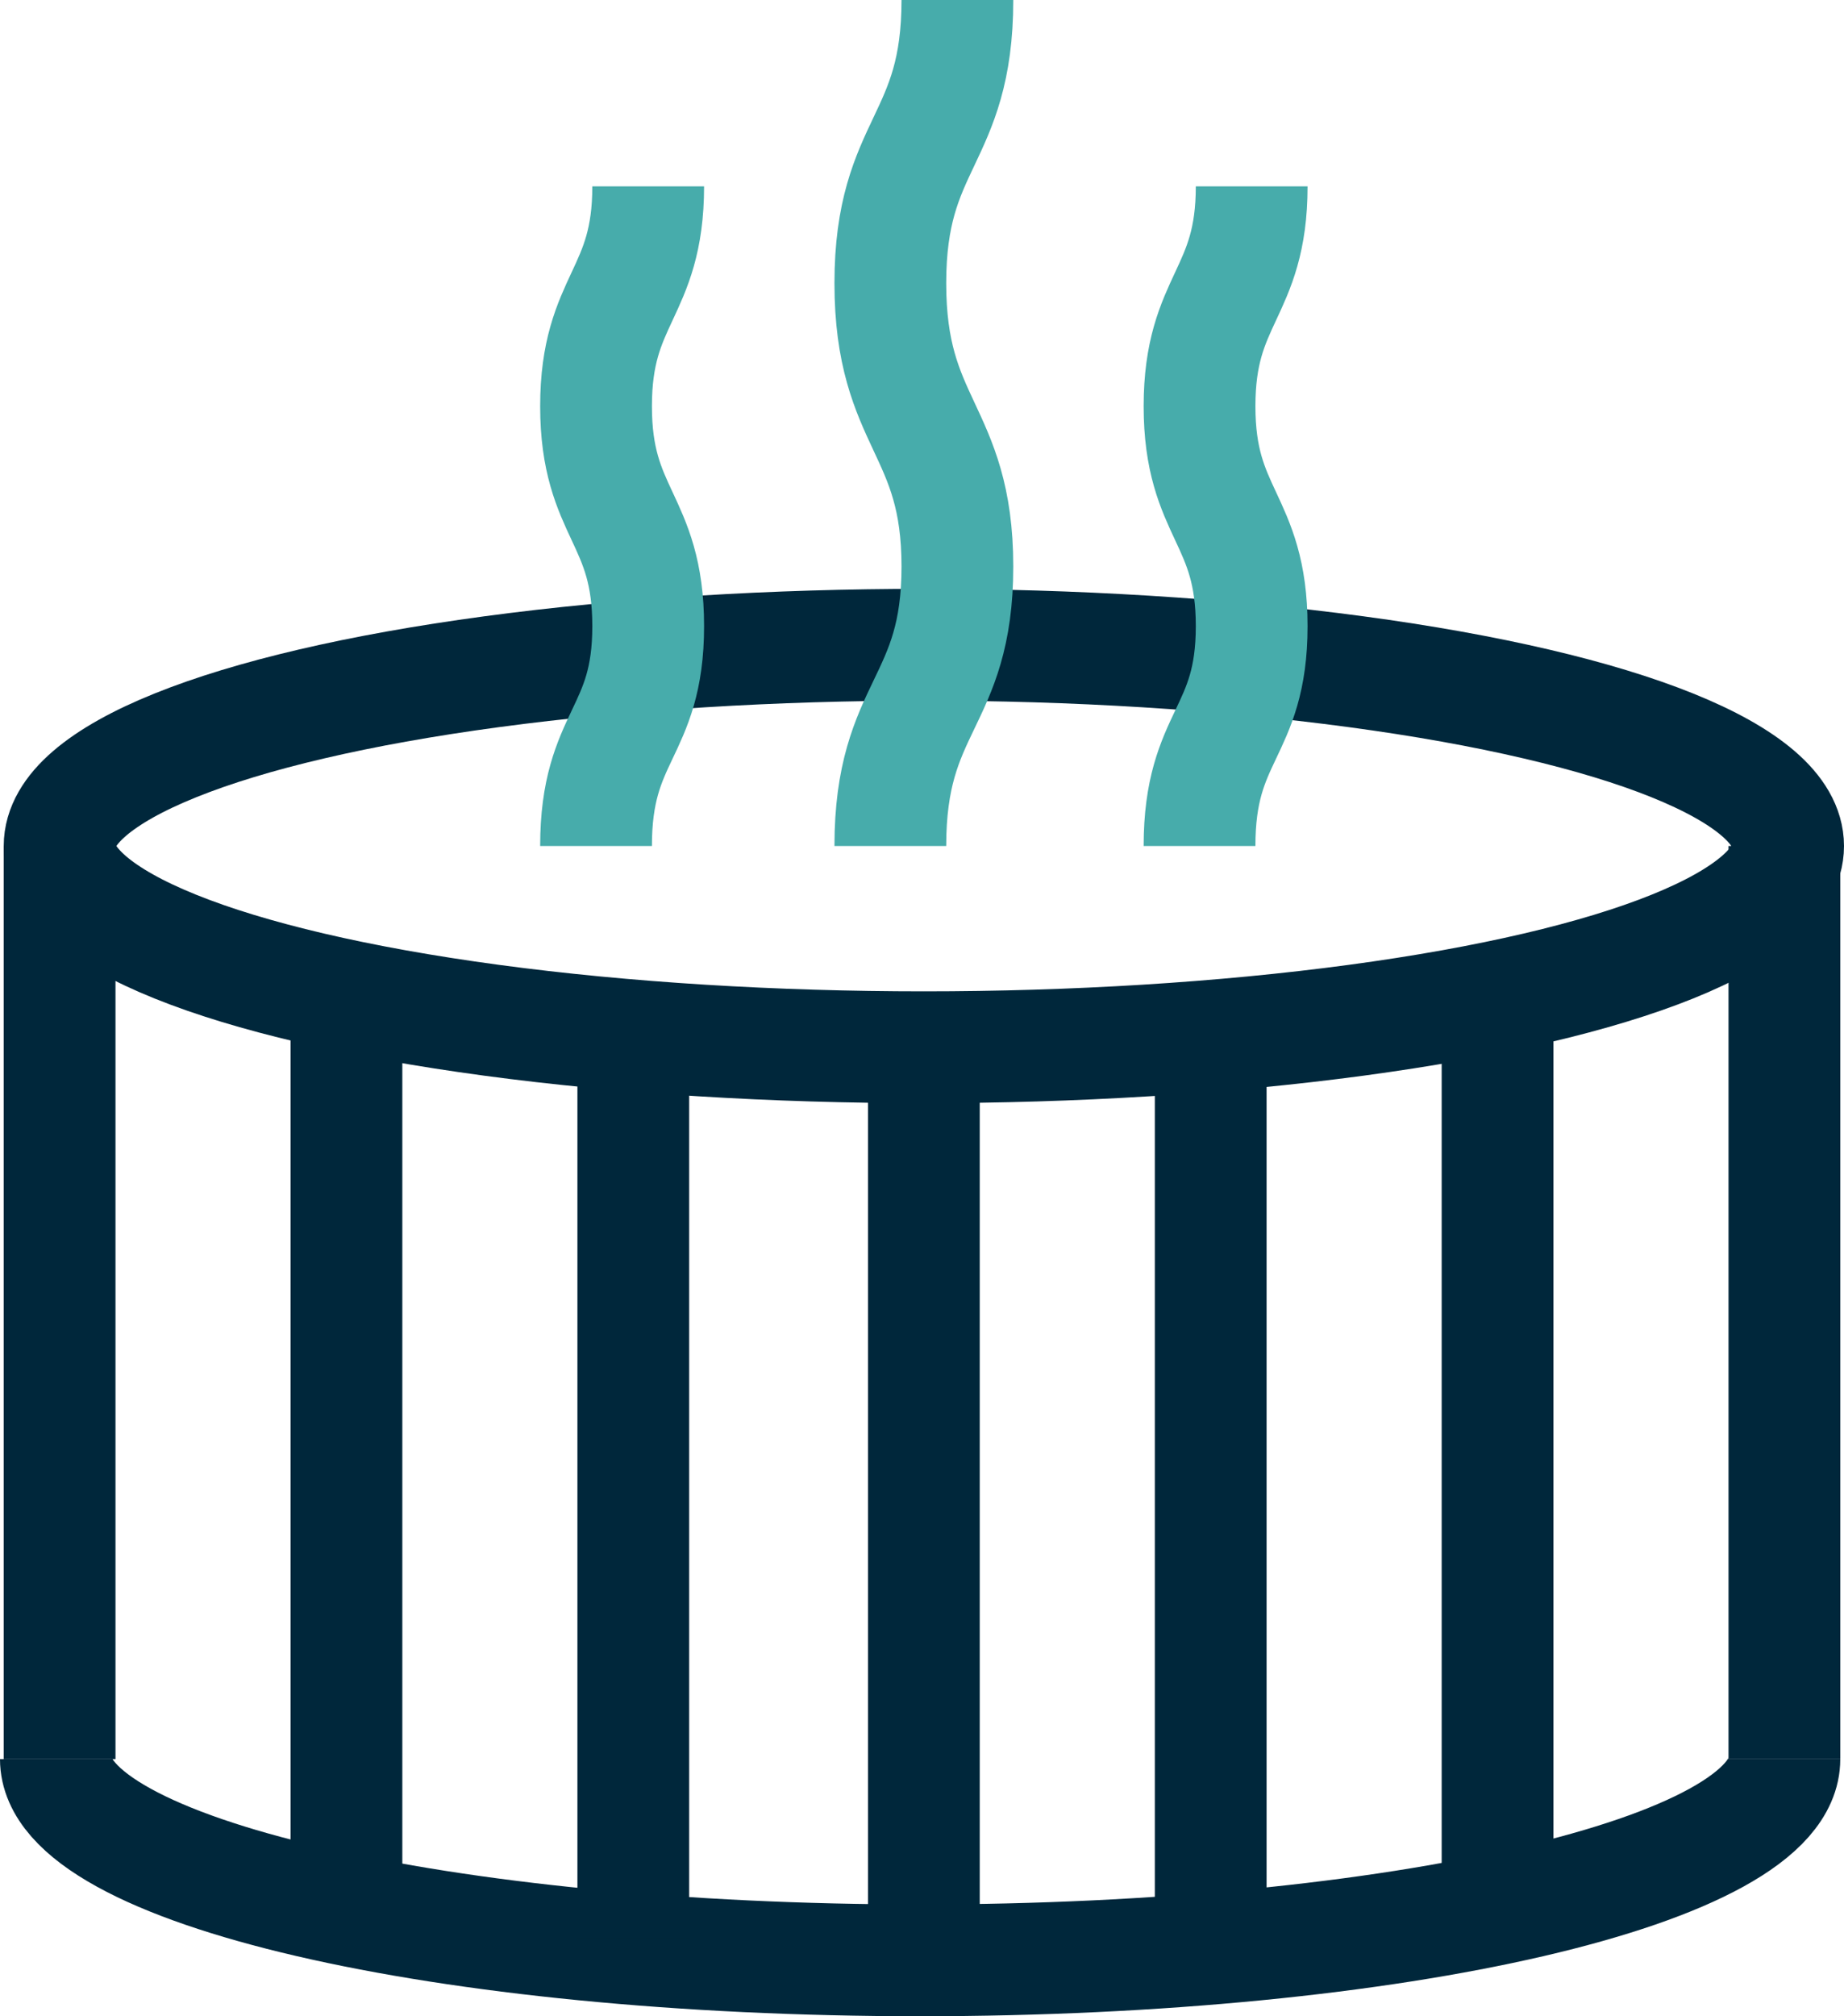
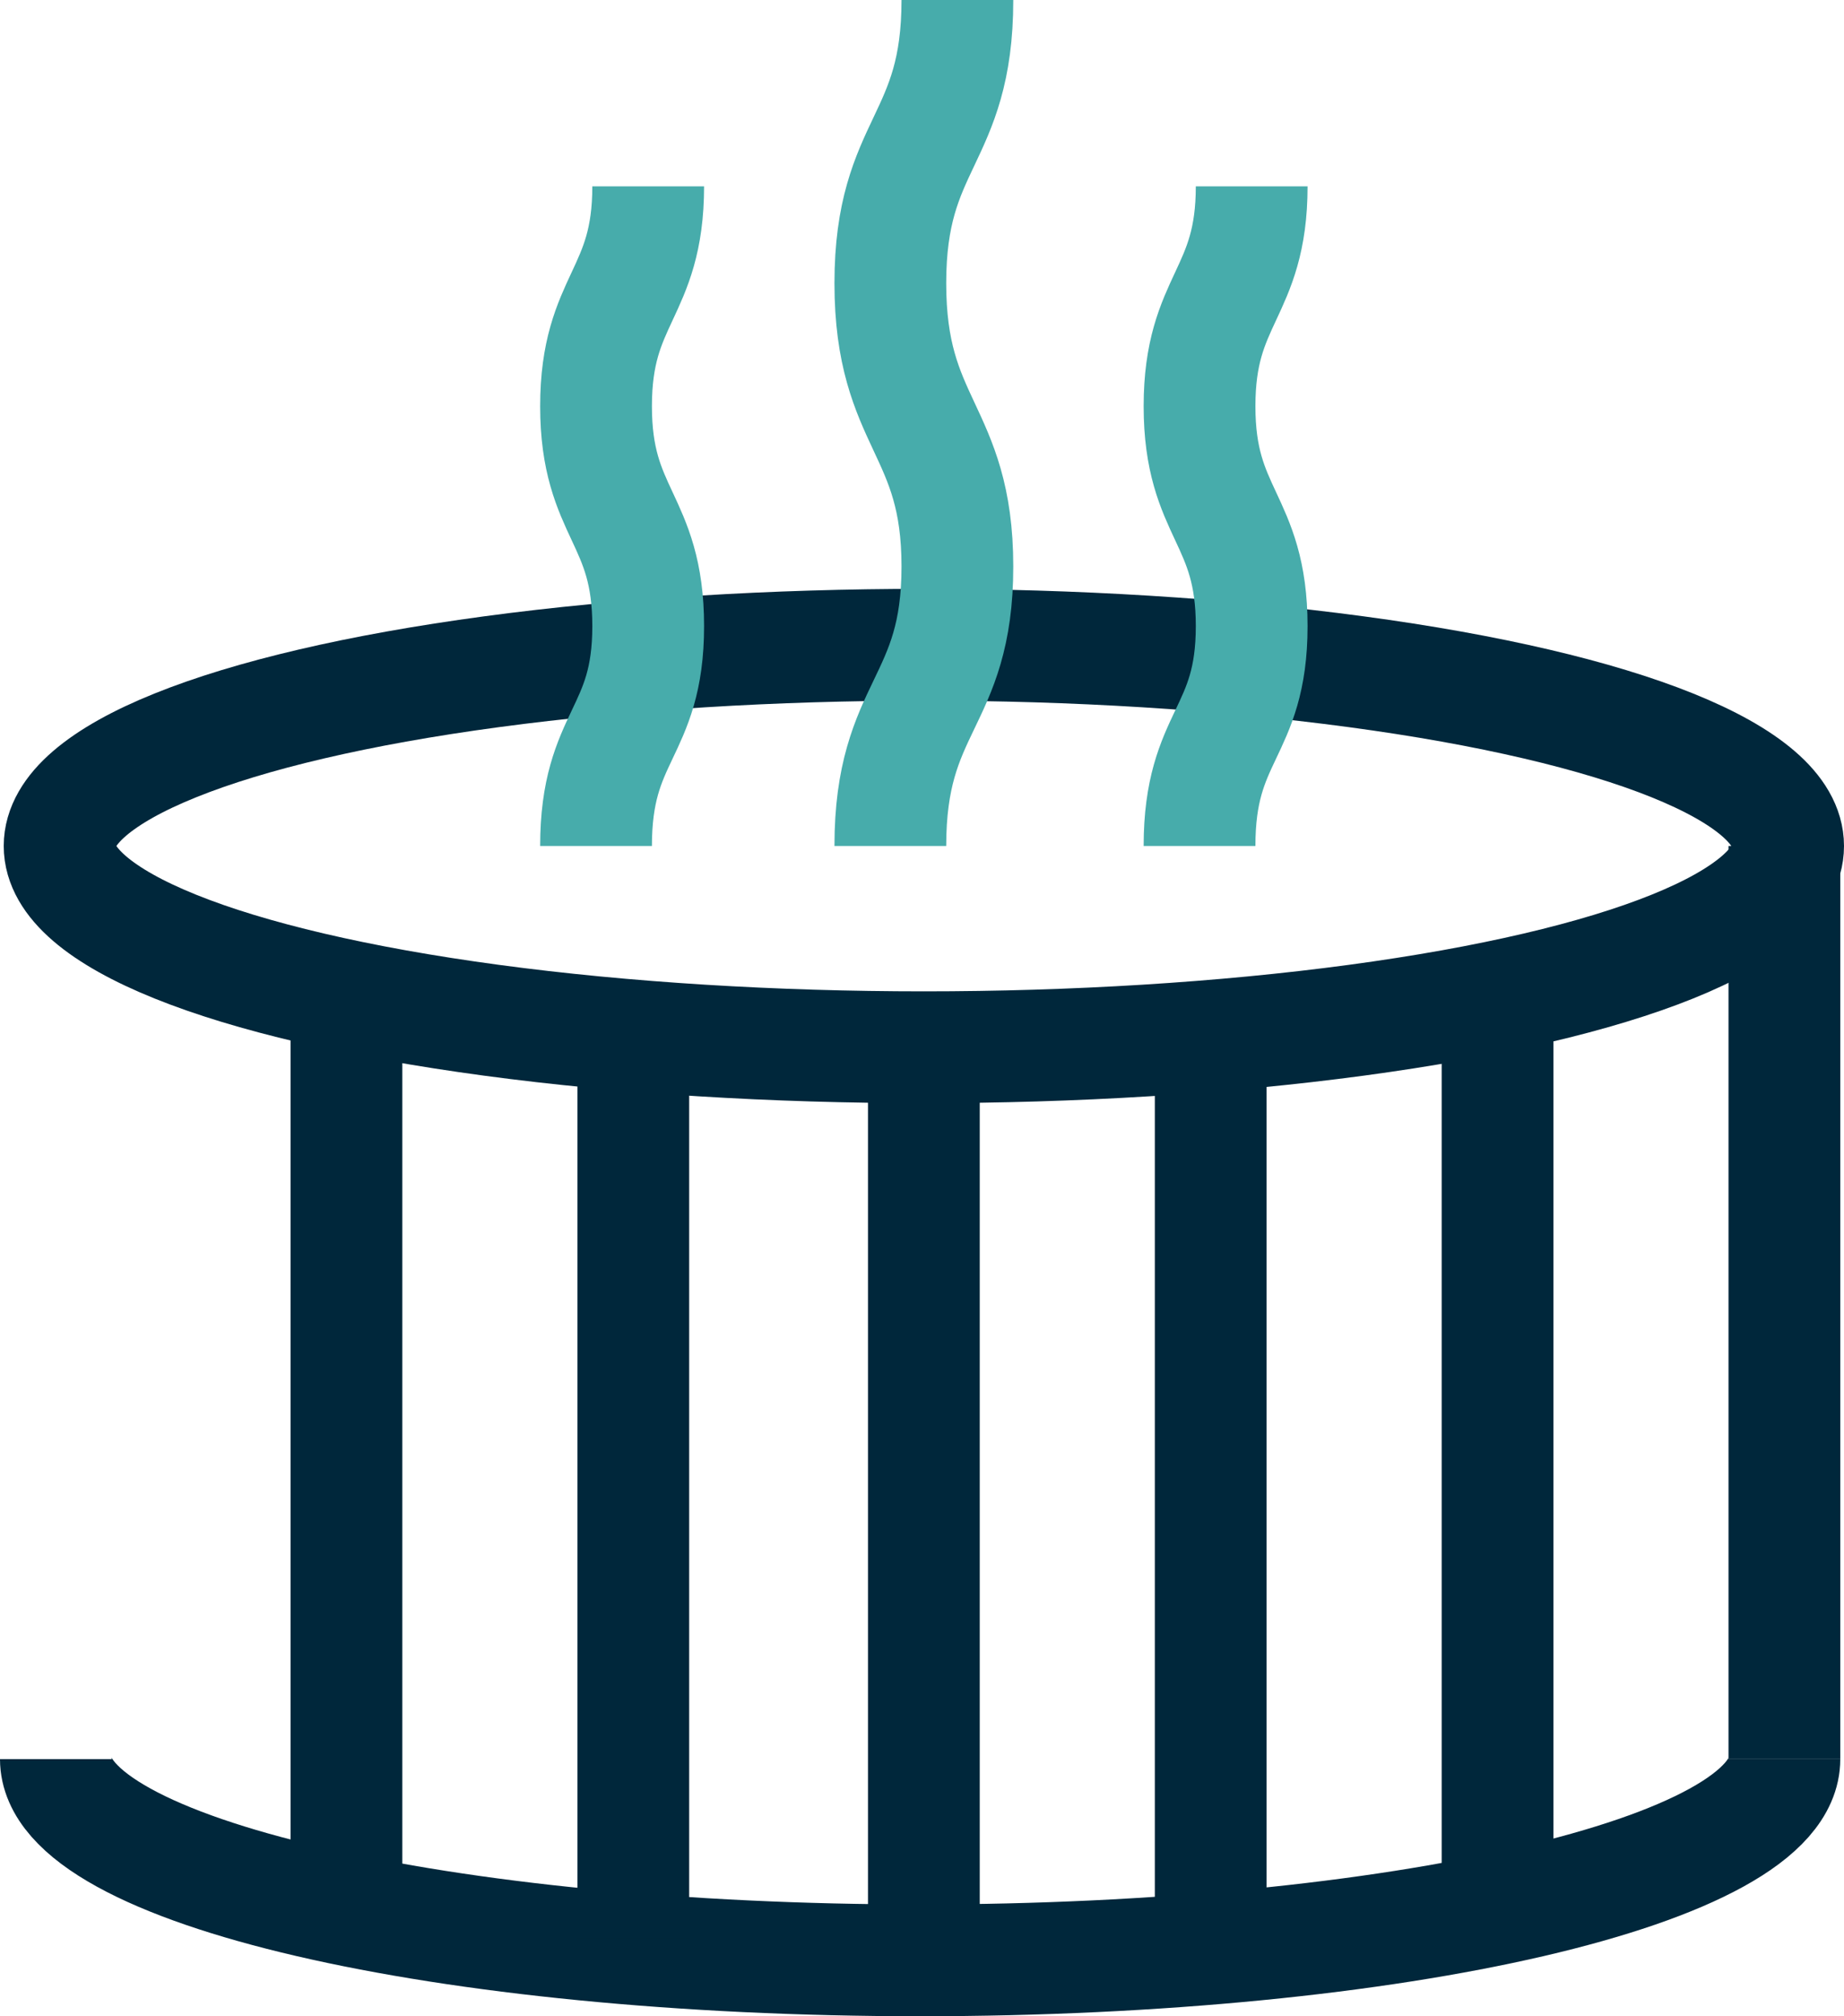
<svg xmlns="http://www.w3.org/2000/svg" id="Layer_2" data-name="Layer 2" viewBox="0 0 49.5 54.1">
  <defs>
    <style>
      .cls-1 {
        stroke: #00273b;
      }

      .cls-1, .cls-2 {
        fill: none;
        stroke-miterlimit: 10;
        stroke-width: 3px;
      }

      .cls-2 {
        stroke: #47acab;
      }
    </style>
  </defs>
  <g id="Layer_1-2" data-name="Layer 1">
    <ellipse class="cls-1" cx="24.8" cy="22.7" rx="23.2" ry="5.4" />
    <path class="cls-1" d="m47.9,47.2c0,3-10.4,5.4-23.2,5.4S1.5,50.2,1.5,47.2" />
-     <line class="cls-1" x1="1.6" y1="22.7" x2="1.6" y2="47.2" />
    <line class="cls-1" x1="47.9" y1="22.7" x2="47.9" y2="47.2" />
    <line class="cls-1" x1="9.3" y1="26.4" x2="9.3" y2="51.1" />
    <line class="cls-1" x1="17" y1="27.5" x2="17" y2="52" />
    <line class="cls-1" x1="24.8" y1="27.9" x2="24.8" y2="52.3" />
    <line class="cls-1" x1="32.5" y1="26.7" x2="32.5" y2="51.2" />
    <line class="cls-1" x1="40.2" y1="26.7" x2="40.2" y2="51.2" />
    <path class="cls-2" d="m23.9,22.7c0-3.8,1.8-3.8,1.8-7.5s-1.8-3.8-1.8-7.6,1.8-3.8,1.8-7.6" />
    <path class="cls-2" d="m16,22.7c0-3,1.4-3,1.4-5.9s-1.4-3-1.4-5.9,1.4-3,1.4-5.9" />
    <path class="cls-2" d="m32.2,22.7c0-3,1.4-3,1.4-5.9s-1.4-3-1.4-5.9,1.4-3,1.4-5.9" />
  </g>
</svg>